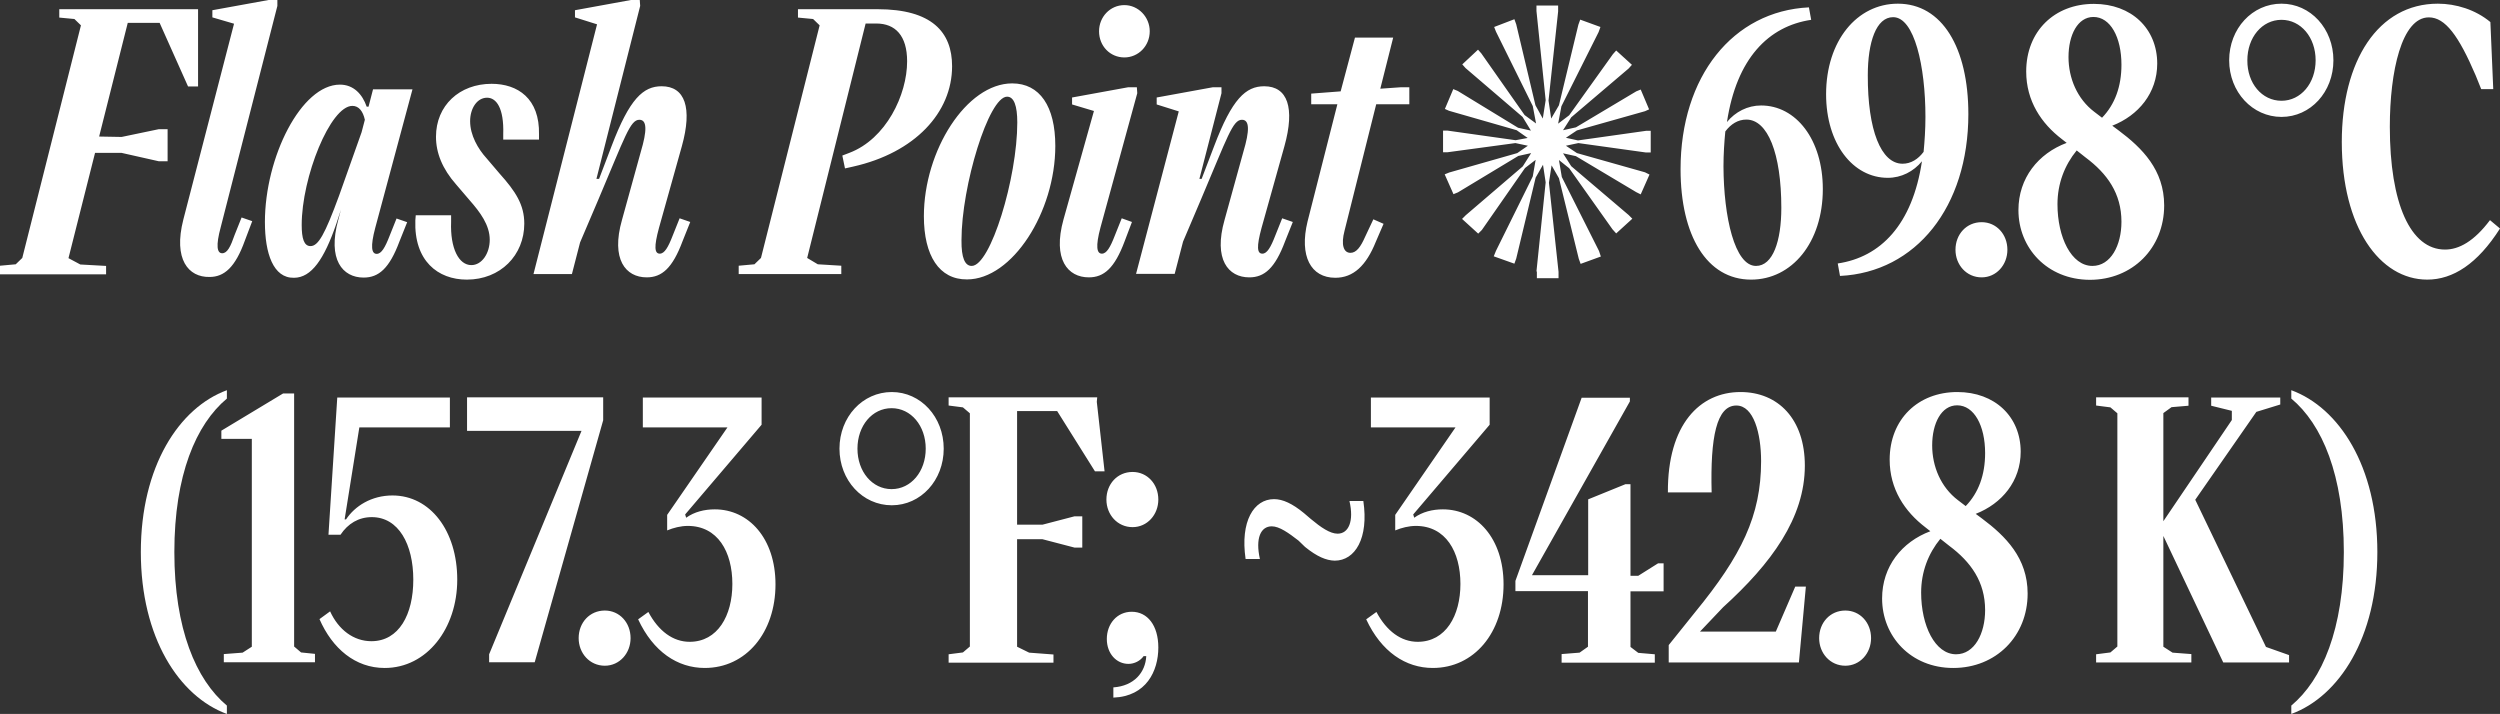
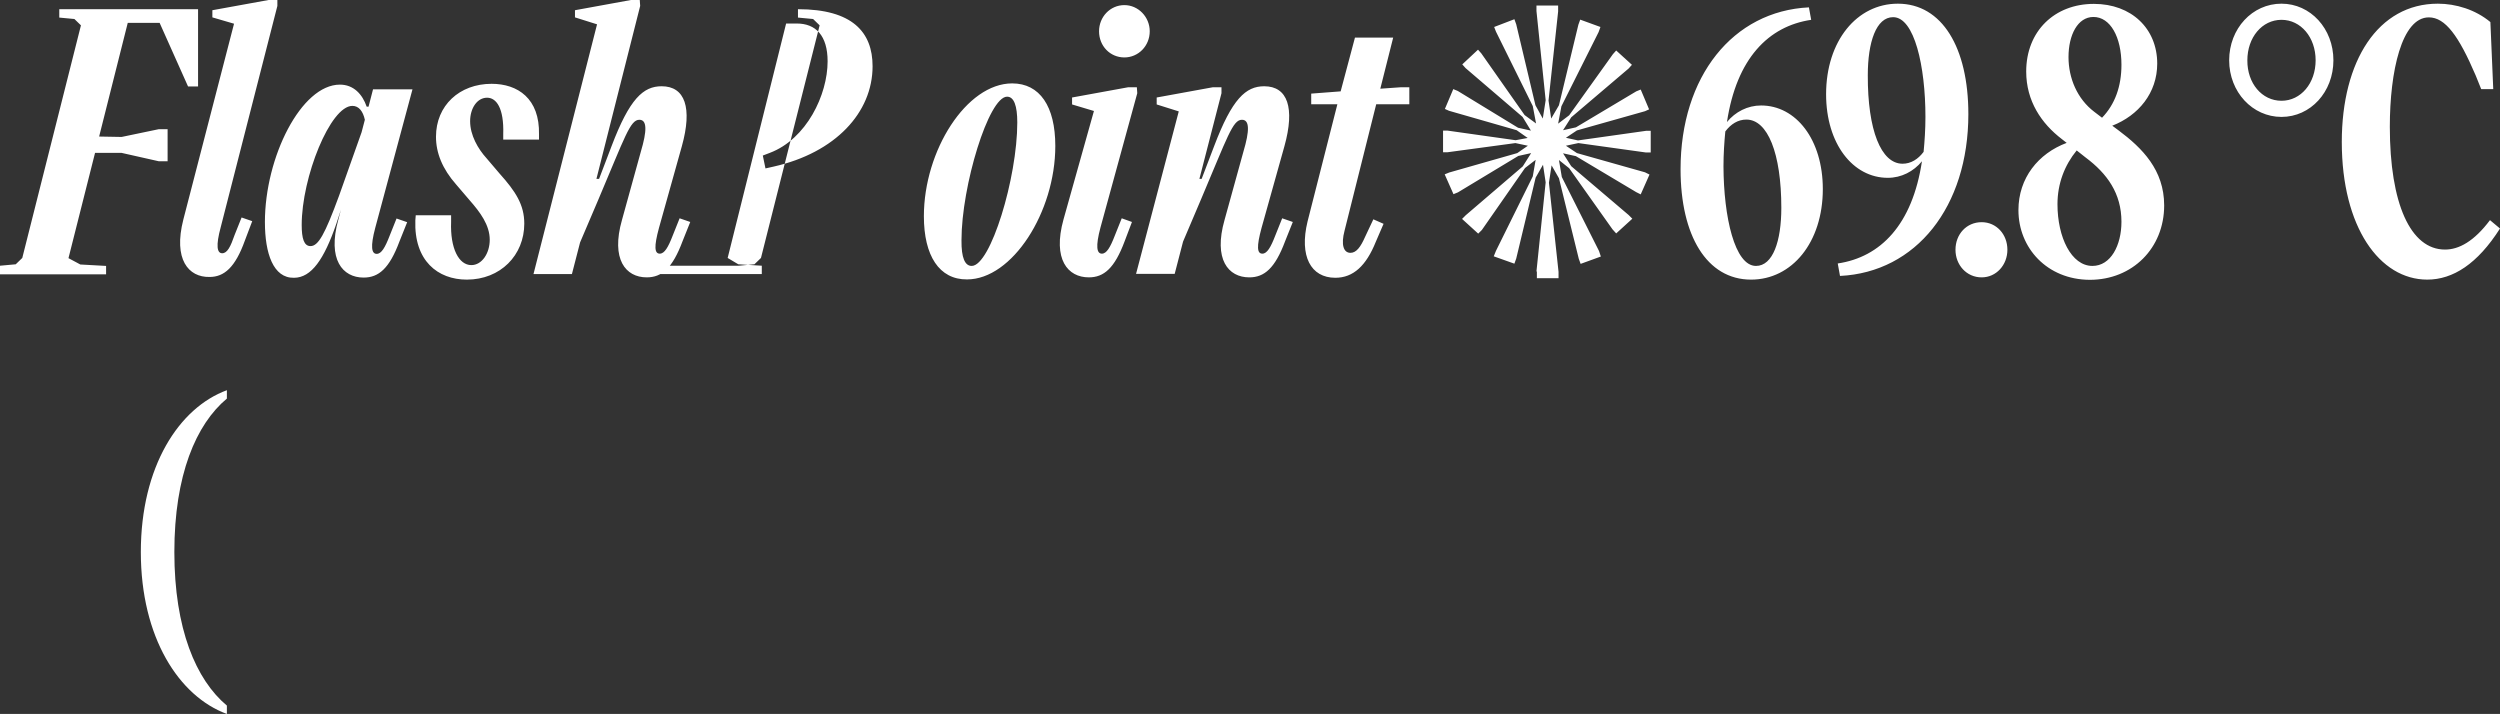
<svg xmlns="http://www.w3.org/2000/svg" viewBox="0 0 1223.1 349.3" xml:space="preserve">
  <rect x="0" y="0" width="1223.1" height="349.3" fill="#333333" stroke="none" />
  <g fill="#FFF">
-     <path d="m0 130 7.7-.7 3.2-3.1L39.6 12.4l-3.2-3.1-7.4-.7V4.5h67.9v37.8H92L78.1 11.2H62.5l-14 55.6 11 .2 18.2-3.8H82v15.7h-4.3l-18.2-4.1h-13l-13 51.5 5.8 3.1 12.6.7v4.1H0V130zM103.9 8.5V5l27.5-5h4.3v2.9L108 111.1c-2.5 9.2-1.8 12.8.7 12.8s4.1-3.2 6.1-9l3.4-8.5 5.2 1.8-3.6 9.5c-4.7 13.1-10.1 17.8-17.3 17.8-10.3.2-17.8-8.6-12.8-28.1l24.8-95.8-10.6-3.1zm25.7 100.2c0-31.9 17.8-67.3 36.7-67.3 6.7 0 11 4.7 13.1 10.8h.9l2.2-8.5h19.3l-18.2 67.7c-2.5 9.4-1.8 12.8.7 12.8 2.3 0 4.1-3.1 6.3-8.8l3.4-8.5 5.2 1.8-3.8 9.5c-4.9 13.1-10.1 17.6-17.5 17.6-10.3 0-17.8-8.8-12.4-28.3l1.3-4.9-2.3 7c-5.9 17.1-12.1 26.3-20.7 26.3-10.1.2-14.2-11.9-14.2-27.2zm22.3 11.7c3.8 0 7-5.6 14-24.7l11-31 1.6-6.1c-.9-4.1-2.9-6.8-6.1-6.8-10.8 0-24.8 34.9-24.8 58.3 0 6.5 1.1 10.3 4.3 10.3zm51.3-12.6.2-2.5h17.3v3.2c-.5 13.1 3.8 21.2 9.9 21.2 5.2 0 9-5.8 9-12.4 0-7.2-4.7-13.5-9.9-19.4l-6.5-7.6c-6.8-7.7-9.9-15.5-9.9-23.4 0-15.3 11.5-25.9 27.2-25.9 12.8 0 23.6 7.2 23.2 24.8v2.5h-17.5v-2.7c.4-12.8-3.4-17.8-7.9-17.8-4.9 0-8.3 5.2-8.3 11.5 0 6.8 3.8 13.5 8.1 18.2l6.3 7.4c7.9 8.8 12.1 15.3 12.1 24.5 0 15.5-11.7 27.4-28.1 27.4-14.2 0-25.9-9.2-25.2-29zm88.9-95.9-10.8-3.4V5l27.4-5h4.3l.2 2.9-21.4 84.6h1.3l6.1-16c8.8-23.2 15.5-29.3 24.5-29.3 11.5 0 15.1 10.6 9.9 29.3l-11.2 40c-2.5 9.2-2.2 12.6.4 12.6 2.3 0 4.1-3.1 6.3-8.8l3.4-8.5 5.2 1.8-3.8 9.5c-4.9 13.1-10.1 17.6-17.5 17.6-10.3 0-17.6-8.8-12.1-28.1l9.2-33.3c3.1-10.4 3.1-15.7-.7-15.7-4.5 0-7 8.3-20 38.9l-9 21.1-4 15.5H261l31.1-122.2zM361.4 130l7.7-.7 3.2-3.1L401 12.4l-3.2-3.1-7.4-.7V4.5h38.9c26.6 0 36.5 11.2 36.5 27.9 0 22.7-18.2 42.3-48.4 49.1l-4 .9-1.3-6.3 3.4-1.3c18-6.8 28.3-28.4 28.3-44.8 0-12.6-5.8-18.5-15.1-18.5h-5.2l-28.6 114.7 5.2 3.1 11.5.7v4.1h-50.2V130zm90.6-24.2c0-32.2 20.9-65 43.2-65 13.5 0 21.1 11.2 21.1 30.6 0 32.4-21.1 65.3-43.2 65.3-13.6.1-21.1-11.6-21.1-30.9zm23.4 24.3c9.2 0 22.3-43 22.3-70.2 0-8.1-1.6-12.6-5-12.6-9 0-22.3 43.7-22.3 70.2-.1 8.7 1.7 12.6 5 12.6zm49.1-79v-3.4l27.4-5h4.3l.2 2.9-18 65.7c-2.5 9.4-1.8 12.8.7 12.8 2.3 0 4.1-3.1 6.3-8.8l3.4-8.5 5 1.8-3.6 9.5c-4.9 13.1-10.1 17.6-17.5 17.6-10.3 0-17.8-8.8-12.4-28.3l14.9-53.1-10.7-3.2zm25.6-48.6c6.8 0 12.4 5.8 12.4 12.8 0 7.2-5.6 12.8-12.4 12.8-7 0-12.4-5.6-12.4-12.8 0-7 5.4-12.8 12.4-12.8zm26.6 52-10.8-3.4v-3.4l27.4-5h4.3v2.9l-10.8 41.9h1.1l6.1-16c8.8-23.2 15.5-29.3 24.5-29.3 11.5 0 15.1 10.6 9.9 29.3l-11.2 40c-2.5 9.2-2.2 12.6.4 12.6 2.3 0 4.1-3.1 6.3-8.8l3.4-8.5 5.2 1.8-3.8 9.5c-4.9 13.1-10.1 17.6-17.5 17.6-10.3 0-17.6-8.8-12.1-28.1l9.2-33.3c3.1-10.4 3.1-15.7-.7-15.7-4.5 0-7 8.3-20 38.9l-8.8 20.7-4.1 15.8h-18.9l20.9-79.5zm63 53.9L654.3 51h-12.8v-5.2l14.4-1.1 7-26.3h18.7l-6.3 25 9.9-.7h4.3V51h-16.2l-15.5 61.9c-1.8 6.8-.5 10.8 2.9 10.8 2.9 0 5-2.9 7.2-7.9l4-8.5 5 2.2-3.8 8.8c-4.7 11.7-11 17.6-19.8 17.6-12 0-17.7-10.6-13.6-27.5zm112 24.4 4.5-43.6-1.3-8.6-3.6 6.3-9.5 39.6-.9 2.5-10.1-3.6 1.1-2.7 18-36.4 1.4-8.1-5.2 4-21.1 30.3-1.8 1.8-7.9-7.2 1.8-1.8L745 81.4l4.1-6.5-6.3 1.4-29.5 17.8-2.2.9-4.3-9.7 2.2-.9 33.3-9.5 5.2-3.6-6.1-1.3-33.3 4.5H706V63.9h2.2l33.3 4.7 5.9-1.1-5.4-3.8-33.1-9.5-2-.9 4.1-9.7 2.2.9 29.5 18 6.3 1.4-4.1-6.7L717 33.3l-1.6-1.8 7.7-7.2 1.6 1.8 21.2 30.2 5.6 4.1-1.6-8.5-18-36.4-.9-2.3 9.9-3.8.9 2.5 9.4 39.6 3.6 6.5 1.4-9-4.5-43.6V2.7h10.6v2.9l-4.7 43.6 1.3 8.8 3.8-6.5 9.5-39.4.9-2.5 9.9 3.6-.9 2.5L763.9 52l-1.6 8.5 5.4-4.1 21.4-29.9 1.6-1.8 7.7 7-1.6 1.8-28.1 23.9-4 6.3 6.3-1.4 29.5-17.6 2.2-.9 4.1 9.7-2 .9-33.3 9.4-5.4 3.6 5.9 1.3 33.3-4.7h2.3v10.6h-2.3L772.2 70l-6.1 1.3 5.4 3.6 33.3 9.4 2.2 1.1-4.3 9.7-2.2-1.1L771 76.4l-6.3-1.4 4 6.3 28.1 23.9 1.8 1.8-7.9 7.2-1.8-2-21.2-29.9-5-4 1.4 8.3 18.2 36.2.9 2.7-9.9 3.6-.9-2.5-9.7-39.4-3.6-6.3-1.3 8.5 4.7 43.6v3.1h-10.6v-3.3zm70.5-50c0-45.4 25.6-77.4 62.8-79.2l1.1 6.1c-20.9 3.1-36.5 18.9-41.2 50 4.1-5 10.1-8.1 16.7-8.1 17.1 0 30.2 16.7 30.2 40.9 0 26.1-15.1 44.3-35.1 44.3-21.7 0-34.5-21.6-34.5-54zm36.9 47.3c8.3 0 12.4-12.2 12.4-28.4 0-26.8-6.7-43.2-17.1-43.2-4.1 0-7.6 2.2-10.3 5.8-.5 5.2-.9 11-.9 17.1.1 24.8 5.5 48.7 15.9 48.7zM963 55.8c0 45.4-25.6 77.4-62.8 79.2l-1.1-6.1c20.9-3.1 36.5-18.9 41.2-50-4.1 5-10.1 8.1-16.7 8.1-17.1 0-30.2-16.7-30.2-40.9 0-26.1 15.1-44.3 35.1-44.3 21.7 0 34.5 21.6 34.5 54zm-32.2 24.3c4.1 0 7.6-2.2 10.3-5.8.5-5.2.9-11 .9-17.1 0-24.8-5.4-48.8-15.8-48.8-8.3 0-12.4 12.2-12.4 28.4-.1 26.9 6.5 43.3 17 43.3zm25.9 42.1c0-7.6 5.4-13.5 12.8-13.5 7.2 0 12.6 5.9 12.6 13.5 0 7.4-5.4 13.5-12.6 13.5-7.4 0-12.8-6.1-12.8-13.5zm30.8-19.4c0-15.7 9.7-27.7 23.6-32.9l-2.3-1.8c-10.1-7.7-17.5-18.7-17.5-33.1 0-19.8 13.9-33.1 33.1-33.1 18.4 0 31 12.1 31 29.2 0 14.4-9.2 25.4-22 30.4l3.1 2.3c11.5 8.6 22.3 19.3 22.3 36.7 0 20.9-15.5 36.4-36.4 36.4-20.9-.1-34.9-15.6-34.9-34.1zm36.2 27.3c9 0 14.2-10.1 14.2-21.6 0-13.9-7-23.6-17.6-31.5l-4.3-3.4c-5.9 7.2-9.4 16.2-9.4 26.3 0 16.2 6.8 30.2 17.1 30.2zm.9-75.4 3.8 2.9c6.3-6.5 9.5-15.3 9.5-25.9 0-13.5-5.4-23.4-13.7-23.4-7.7 0-12.2 8.8-12.2 19.6 0 10.4 4.3 20.5 12.6 26.8zm66-25.2c0-15.5 11.3-27.7 25.6-27.7 14.2 0 25.4 12.2 25.4 27.7s-11.2 27.7-25.4 27.7-25.6-12.2-25.6-27.7zm25.6 19.8c9.5 0 16.7-8.6 16.7-19.8 0-11.2-7.2-19.8-16.7-19.8s-16.7 8.6-16.7 19.8c-.1 11.2 7.1 19.8 16.7 19.8zm29.5 20.2c0-39.8 17.8-67.7 47-67.7 8.8 0 18.4 2.9 25.7 9l1.4 32.8h-5.9l-2.7-6.7c-8.3-19.4-14.9-28.4-22.9-28.4-13.3 0-19.1 26.5-19.1 53.5 0 37.6 10.1 60.1 27 60.1 6.8 0 14.2-4 22-14.4l4.9 4.1c-11 17.3-23 25-35.6 25-23.3 0-41.8-25.7-41.8-67.3zM68.9 270.1c0-41.9 18.7-70.6 42.1-79.2v4.1c-15.1 12.6-25.7 37.4-25.7 75.1 0 37.6 10.6 62.5 25.7 75.1v4.1c-23.4-8.6-42.1-37.4-42.1-79.2z" />
-     <path d="m109.5 320 9.2-.7 4.5-2.9V214.7h-14.9v-4l30.2-18.2h5.4v123.8l3.4 2.9 6.8.7v4.1h-44.6v-4zm46.8-17.1 5.2-3.8c4.1 9 11.5 14.6 20.2 14.6 13.5 0 20.5-13.1 20.5-30.1 0-17.3-7.2-30.6-20.3-30.6-6.5 0-11.7 3.2-15.3 8.6h-5.9l4.3-67.1h55.1v14.6h-44.3l-7.2 45h.7c4.3-6.5 12.4-11.7 22.7-11.7 18.5 0 31.7 17.3 31.7 41.2 0 23.8-14.8 43.2-35.5 43.2-14.4 0-25.6-9.5-31.9-23.9zm83 17.2 45.2-109.3h-56v-16.4h66.6v11.2L261.6 324h-22.3v-3.9zm43.8-7.9c0-7.6 5.4-13.5 12.8-13.5 7.2 0 12.6 5.9 12.6 13.5 0 7.4-5.4 13.5-12.6 13.5-7.4 0-12.8-6.1-12.8-13.5zm29.1-9.2 5-3.6c5 9.4 12.1 14.6 20.2 14.6 13.7 0 20.9-12.8 20.9-28.3 0-15.8-7.2-28.4-21.8-28.4-3.4 0-7 .9-10.1 2.2v-7.6l29.5-42.8h-41.4v-14.6h58.1v13.3l-37.4 43.9.5 1.6c4-2.9 9-4.1 14-4.1 16.6 0 29.7 14.2 29.7 36.7 0 23.6-14.4 40.9-34.6 40.9-13.3 0-25.2-7.9-32.6-23.8zm98.5-83.5c0-15.5 11.3-27.7 25.6-27.7 14.2 0 25.4 12.2 25.4 27.7s-11.2 27.7-25.4 27.7c-14.3 0-25.6-12.2-25.6-27.7zm25.5 19.8c9.5 0 16.7-8.6 16.7-19.8 0-11.2-7.2-19.8-16.7-19.8s-16.7 8.6-16.7 19.8c0 11.2 7.2 19.8 16.7 19.8zm27.9 80.8 7-.9 3.4-2.9V202.2l-3.4-2.9-7-.9v-4h72.7l-.2 2.2 3.8 34h-4.7l-18.5-29.5h-19.6v55.6H510l15.7-4.1h3.8v15.3h-3.8l-15.7-4.1h-12.4v52.6l5.9 2.9 11.9.9v4h-51.3v-4.1zm90-89.2c7.2 0 12.6 5.9 12.6 13.5 0 7.4-5.4 13.5-12.6 13.5-7.4 0-12.8-6.1-12.8-13.5 0-7.6 5.4-13.5 12.8-13.5zm6.7 90.1h-1.3c-1.6 2.3-4.5 3.8-7.4 3.8-5.9 0-10.6-5-10.6-12.2 0-7.4 5-13.3 12.2-13.3 7.7 0 13 6.7 13 17.5 0 11.5-5.9 23.9-22 24.5v-5c10.1-.7 15.7-7.3 16.1-15.3zm77.7-53.4-3.2-3.1c-4.9-3.8-9.4-7-13.1-7-5.4 0-8.1 5.8-5.8 16h-7c-2.7-18.4 4-29.3 13.9-29.3 4.3 0 9 2.2 14.6 6.8l3.4 2.9c4.9 4.1 9.4 7.2 13.1 7.2 5.4 0 8.1-6.1 5.8-16h6.8c2.7 18.2-4 29.2-14 29.2-4.2-.1-8.7-2-14.5-6.7zm29.9 35.4 5-3.6c5 9.4 12.1 14.6 20.2 14.6 13.7 0 20.9-12.8 20.9-28.3 0-15.8-7.2-28.4-21.8-28.4-3.4 0-7 .9-10.1 2.2v-7.6l29.5-42.8h-41.4v-14.6h58.1v13.3l-37.4 43.9.5 1.6c4-2.9 9-4.1 14-4.1 16.6 0 29.7 14.2 29.7 36.7 0 23.6-14.4 40.9-34.6 40.9-13.3 0-25.2-7.9-32.6-23.8zm95.6 17 8.8-.7 4.1-2.9v-27.2h-35.5v-5l32.4-89.6h23.6v1.8l-47.9 85H777v-37.1l18.2-7.4h2.5v44.8h3.8l9.7-6.1h2.7v13.7h-16.2v27.2l3.8 2.9 8.1.7v4.1H764V320zm52.4-4.4 13-16.2c22.5-27.5 32.2-47 32.2-73.8 0-13.5-3.6-27.2-12.1-27.2-9.7 0-12.8 15.5-12.1 42.5H816c-.2-33.3 15.7-49.1 35.5-49.1 18.5 0 31.5 13.3 31.5 36 0 25.6-16.4 47.9-40 69.3L831.7 309h37.1l9.5-22h5.2l-3.4 37.1h-63.7v-8.5zm73.6-3.4c0-7.6 5.4-13.5 12.8-13.5 7.2 0 12.6 5.9 12.6 13.5 0 7.4-5.4 13.5-12.6 13.5-7.4 0-12.8-6.1-12.8-13.5zm30.8-19.4c0-15.7 9.7-27.7 23.6-32.9L942 258c-10.1-7.7-17.5-18.7-17.5-33.1 0-19.8 13.9-33.1 33.1-33.1 18.4 0 31 12.1 31 29.2 0 14.4-9.2 25.4-22 30.4l3.1 2.3c11.5 8.6 22.3 19.3 22.3 36.7 0 20.9-15.5 36.4-36.4 36.4-20.8 0-34.8-15.5-34.8-34zm36.2 27.3c9 0 14.2-10.1 14.2-21.6 0-13.9-7-23.6-17.6-31.5l-4.3-3.4c-5.9 7.2-9.4 16.2-9.4 26.3 0 16.2 6.8 30.2 17.1 30.2zm.9-75.4 3.8 2.9c6.3-6.5 9.5-15.3 9.5-25.9 0-13.5-5.4-23.4-13.7-23.4-7.7 0-12.2 8.8-12.2 19.6 0 10.4 4.3 20.5 12.6 26.8zm67.6 75.4 7-.9 3.4-2.9V202.2l-3.4-2.9-7-.9v-4h45.2v4.1l-8.3.7-4 2.9V255l33.5-49.5V201l-10.1-2.5v-4h33.8v3.4l-11.7 3.6-29.9 43 34.6 72 11.3 4v3.6h-32.2l-29.3-61.9v54.2l4.5 2.9 9.2.7v4.1h-46.6v-4zm121.2-50c0-37.6-10.6-62.5-25.7-75.1v-4.1c23.4 8.6 42.1 37.3 42.1 79.2 0 41.8-18.7 70.6-42.1 79.2v-4.1c15.1-12.6 25.7-37.5 25.7-75.1z" />
+     <path d="m0 130 7.7-.7 3.2-3.1L39.6 12.4l-3.2-3.1-7.4-.7V4.5h67.9v37.8H92L78.1 11.2H62.5l-14 55.6 11 .2 18.2-3.8H82v15.7h-4.3l-18.2-4.1h-13l-13 51.5 5.8 3.1 12.6.7v4.1H0V130zM103.9 8.5V5l27.5-5h4.3v2.9L108 111.1c-2.5 9.2-1.8 12.8.7 12.8s4.1-3.2 6.1-9l3.4-8.5 5.2 1.8-3.6 9.5c-4.7 13.1-10.1 17.8-17.3 17.8-10.3.2-17.8-8.6-12.8-28.1l24.8-95.8-10.6-3.1zm25.7 100.2c0-31.9 17.8-67.3 36.7-67.3 6.7 0 11 4.7 13.1 10.8h.9l2.2-8.5h19.3l-18.2 67.7c-2.5 9.4-1.8 12.8.7 12.8 2.3 0 4.1-3.1 6.3-8.8l3.4-8.5 5.2 1.8-3.8 9.5c-4.9 13.1-10.1 17.6-17.5 17.6-10.3 0-17.8-8.8-12.4-28.3l1.3-4.9-2.3 7c-5.9 17.1-12.1 26.3-20.7 26.3-10.1.2-14.2-11.9-14.2-27.2zm22.3 11.7c3.8 0 7-5.6 14-24.7l11-31 1.6-6.1c-.9-4.1-2.9-6.8-6.1-6.8-10.8 0-24.8 34.9-24.8 58.3 0 6.5 1.1 10.3 4.3 10.3zm51.3-12.6.2-2.5h17.3v3.2c-.5 13.1 3.8 21.2 9.9 21.2 5.2 0 9-5.8 9-12.4 0-7.2-4.7-13.5-9.9-19.4l-6.5-7.6c-6.8-7.7-9.9-15.5-9.9-23.4 0-15.3 11.5-25.9 27.2-25.9 12.8 0 23.6 7.2 23.2 24.8v2.5h-17.5v-2.7c.4-12.8-3.4-17.8-7.9-17.8-4.9 0-8.3 5.2-8.3 11.5 0 6.8 3.8 13.5 8.1 18.2l6.3 7.4c7.9 8.8 12.1 15.3 12.1 24.5 0 15.5-11.7 27.4-28.1 27.4-14.2 0-25.9-9.2-25.2-29zm88.9-95.9-10.8-3.4V5l27.4-5h4.3l.2 2.9-21.4 84.6h1.3l6.1-16c8.8-23.2 15.5-29.3 24.5-29.3 11.5 0 15.1 10.6 9.9 29.3l-11.2 40c-2.5 9.2-2.2 12.6.4 12.6 2.3 0 4.1-3.1 6.3-8.8l3.4-8.5 5.2 1.8-3.8 9.5c-4.9 13.1-10.1 17.6-17.5 17.6-10.3 0-17.6-8.8-12.1-28.1l9.2-33.3c3.1-10.4 3.1-15.7-.7-15.7-4.5 0-7 8.3-20 38.9l-9 21.1-4 15.5H261l31.1-122.2zM361.4 130l7.7-.7 3.2-3.1L401 12.4l-3.2-3.1-7.4-.7V4.5c26.6 0 36.5 11.2 36.5 27.9 0 22.7-18.2 42.3-48.4 49.1l-4 .9-1.3-6.3 3.4-1.3c18-6.8 28.3-28.4 28.3-44.8 0-12.6-5.8-18.5-15.1-18.5h-5.2l-28.6 114.7 5.2 3.1 11.5.7v4.1h-50.2V130zm90.6-24.2c0-32.2 20.9-65 43.2-65 13.5 0 21.1 11.2 21.1 30.6 0 32.4-21.1 65.3-43.2 65.3-13.6.1-21.1-11.6-21.1-30.9zm23.4 24.3c9.2 0 22.3-43 22.3-70.2 0-8.1-1.6-12.6-5-12.6-9 0-22.3 43.7-22.3 70.2-.1 8.7 1.7 12.6 5 12.6zm49.1-79v-3.4l27.4-5h4.3l.2 2.9-18 65.7c-2.5 9.4-1.8 12.8.7 12.8 2.3 0 4.1-3.1 6.3-8.8l3.4-8.5 5 1.8-3.6 9.5c-4.9 13.1-10.1 17.6-17.5 17.6-10.3 0-17.8-8.8-12.4-28.3l14.9-53.1-10.7-3.2zm25.6-48.6c6.8 0 12.4 5.8 12.4 12.8 0 7.2-5.6 12.8-12.4 12.8-7 0-12.4-5.6-12.4-12.8 0-7 5.4-12.8 12.4-12.8zm26.6 52-10.8-3.4v-3.4l27.4-5h4.3v2.9l-10.8 41.9h1.1l6.1-16c8.8-23.2 15.5-29.3 24.5-29.3 11.5 0 15.1 10.6 9.9 29.3l-11.2 40c-2.5 9.2-2.2 12.6.4 12.6 2.3 0 4.1-3.1 6.3-8.8l3.4-8.5 5.2 1.8-3.8 9.5c-4.9 13.1-10.1 17.6-17.5 17.6-10.3 0-17.6-8.8-12.1-28.1l9.2-33.3c3.1-10.4 3.1-15.7-.7-15.7-4.5 0-7 8.3-20 38.9l-8.8 20.7-4.1 15.8h-18.9l20.9-79.5zm63 53.9L654.3 51h-12.8v-5.2l14.4-1.1 7-26.3h18.7l-6.3 25 9.9-.7h4.3V51h-16.2l-15.5 61.9c-1.8 6.8-.5 10.8 2.9 10.8 2.9 0 5-2.9 7.2-7.9l4-8.5 5 2.2-3.8 8.8c-4.7 11.7-11 17.6-19.8 17.6-12 0-17.7-10.6-13.6-27.5zm112 24.4 4.5-43.6-1.3-8.6-3.6 6.3-9.5 39.6-.9 2.5-10.1-3.6 1.1-2.7 18-36.4 1.4-8.1-5.2 4-21.1 30.3-1.8 1.8-7.9-7.2 1.8-1.8L745 81.4l4.1-6.5-6.3 1.4-29.5 17.8-2.2.9-4.3-9.7 2.2-.9 33.3-9.5 5.2-3.6-6.1-1.3-33.3 4.5H706V63.9h2.2l33.3 4.7 5.9-1.1-5.4-3.8-33.1-9.5-2-.9 4.1-9.7 2.2.9 29.5 18 6.3 1.4-4.1-6.7L717 33.3l-1.6-1.8 7.7-7.2 1.6 1.8 21.2 30.2 5.6 4.1-1.6-8.5-18-36.4-.9-2.3 9.9-3.8.9 2.5 9.4 39.6 3.6 6.5 1.4-9-4.5-43.6V2.7h10.6v2.9l-4.7 43.6 1.3 8.8 3.8-6.5 9.5-39.4.9-2.5 9.9 3.6-.9 2.5L763.9 52l-1.6 8.5 5.4-4.1 21.4-29.9 1.6-1.8 7.7 7-1.6 1.8-28.1 23.9-4 6.3 6.3-1.4 29.5-17.6 2.2-.9 4.1 9.7-2 .9-33.3 9.4-5.4 3.6 5.9 1.3 33.3-4.7h2.3v10.6h-2.3L772.2 70l-6.1 1.3 5.4 3.6 33.3 9.4 2.2 1.1-4.3 9.7-2.2-1.1L771 76.4l-6.3-1.4 4 6.3 28.1 23.9 1.8 1.8-7.9 7.2-1.8-2-21.2-29.9-5-4 1.4 8.3 18.2 36.2.9 2.7-9.9 3.6-.9-2.5-9.7-39.4-3.6-6.3-1.3 8.5 4.7 43.6v3.1h-10.6v-3.3zm70.5-50c0-45.4 25.6-77.4 62.8-79.2l1.1 6.1c-20.9 3.1-36.5 18.9-41.2 50 4.1-5 10.1-8.1 16.7-8.1 17.1 0 30.2 16.7 30.2 40.9 0 26.1-15.1 44.3-35.1 44.3-21.7 0-34.5-21.6-34.5-54zm36.9 47.3c8.3 0 12.4-12.2 12.4-28.4 0-26.8-6.7-43.2-17.1-43.2-4.1 0-7.6 2.2-10.3 5.8-.5 5.2-.9 11-.9 17.1.1 24.8 5.5 48.7 15.9 48.7zM963 55.8c0 45.4-25.6 77.4-62.8 79.2l-1.1-6.1c20.9-3.1 36.5-18.9 41.2-50-4.1 5-10.1 8.1-16.7 8.1-17.1 0-30.2-16.7-30.2-40.9 0-26.1 15.1-44.3 35.1-44.3 21.7 0 34.5 21.6 34.5 54zm-32.2 24.3c4.1 0 7.6-2.2 10.3-5.8.5-5.2.9-11 .9-17.1 0-24.8-5.4-48.8-15.8-48.8-8.3 0-12.4 12.2-12.4 28.4-.1 26.9 6.5 43.3 17 43.3zm25.9 42.1c0-7.6 5.4-13.5 12.8-13.5 7.2 0 12.6 5.9 12.6 13.5 0 7.4-5.4 13.5-12.6 13.5-7.4 0-12.8-6.1-12.8-13.5zm30.8-19.4c0-15.7 9.7-27.7 23.6-32.9l-2.3-1.8c-10.1-7.7-17.5-18.7-17.5-33.1 0-19.8 13.9-33.1 33.1-33.1 18.4 0 31 12.1 31 29.2 0 14.4-9.2 25.4-22 30.4l3.1 2.3c11.5 8.6 22.3 19.3 22.3 36.7 0 20.9-15.5 36.4-36.4 36.4-20.9-.1-34.9-15.6-34.9-34.1zm36.2 27.3c9 0 14.2-10.1 14.2-21.6 0-13.9-7-23.6-17.6-31.5l-4.3-3.4c-5.9 7.2-9.4 16.2-9.4 26.3 0 16.2 6.8 30.2 17.1 30.2zm.9-75.4 3.8 2.9c6.3-6.5 9.5-15.3 9.5-25.9 0-13.5-5.4-23.4-13.7-23.4-7.7 0-12.2 8.8-12.2 19.6 0 10.4 4.3 20.5 12.6 26.8zm66-25.2c0-15.5 11.3-27.7 25.6-27.7 14.2 0 25.4 12.2 25.4 27.7s-11.2 27.7-25.4 27.7-25.6-12.2-25.6-27.7zm25.6 19.8c9.5 0 16.7-8.6 16.7-19.8 0-11.2-7.2-19.8-16.7-19.8s-16.7 8.6-16.7 19.8c-.1 11.2 7.1 19.8 16.7 19.8zm29.5 20.2c0-39.8 17.8-67.7 47-67.7 8.8 0 18.4 2.9 25.7 9l1.4 32.8h-5.9l-2.7-6.7c-8.3-19.4-14.9-28.4-22.9-28.4-13.3 0-19.1 26.5-19.1 53.5 0 37.6 10.1 60.1 27 60.1 6.8 0 14.2-4 22-14.4l4.9 4.1c-11 17.3-23 25-35.6 25-23.3 0-41.8-25.7-41.8-67.3zM68.9 270.1c0-41.9 18.7-70.6 42.1-79.2v4.1c-15.1 12.6-25.7 37.4-25.7 75.1 0 37.6 10.6 62.5 25.7 75.1v4.1c-23.4-8.6-42.1-37.4-42.1-79.2z" />
  </g>
</svg>